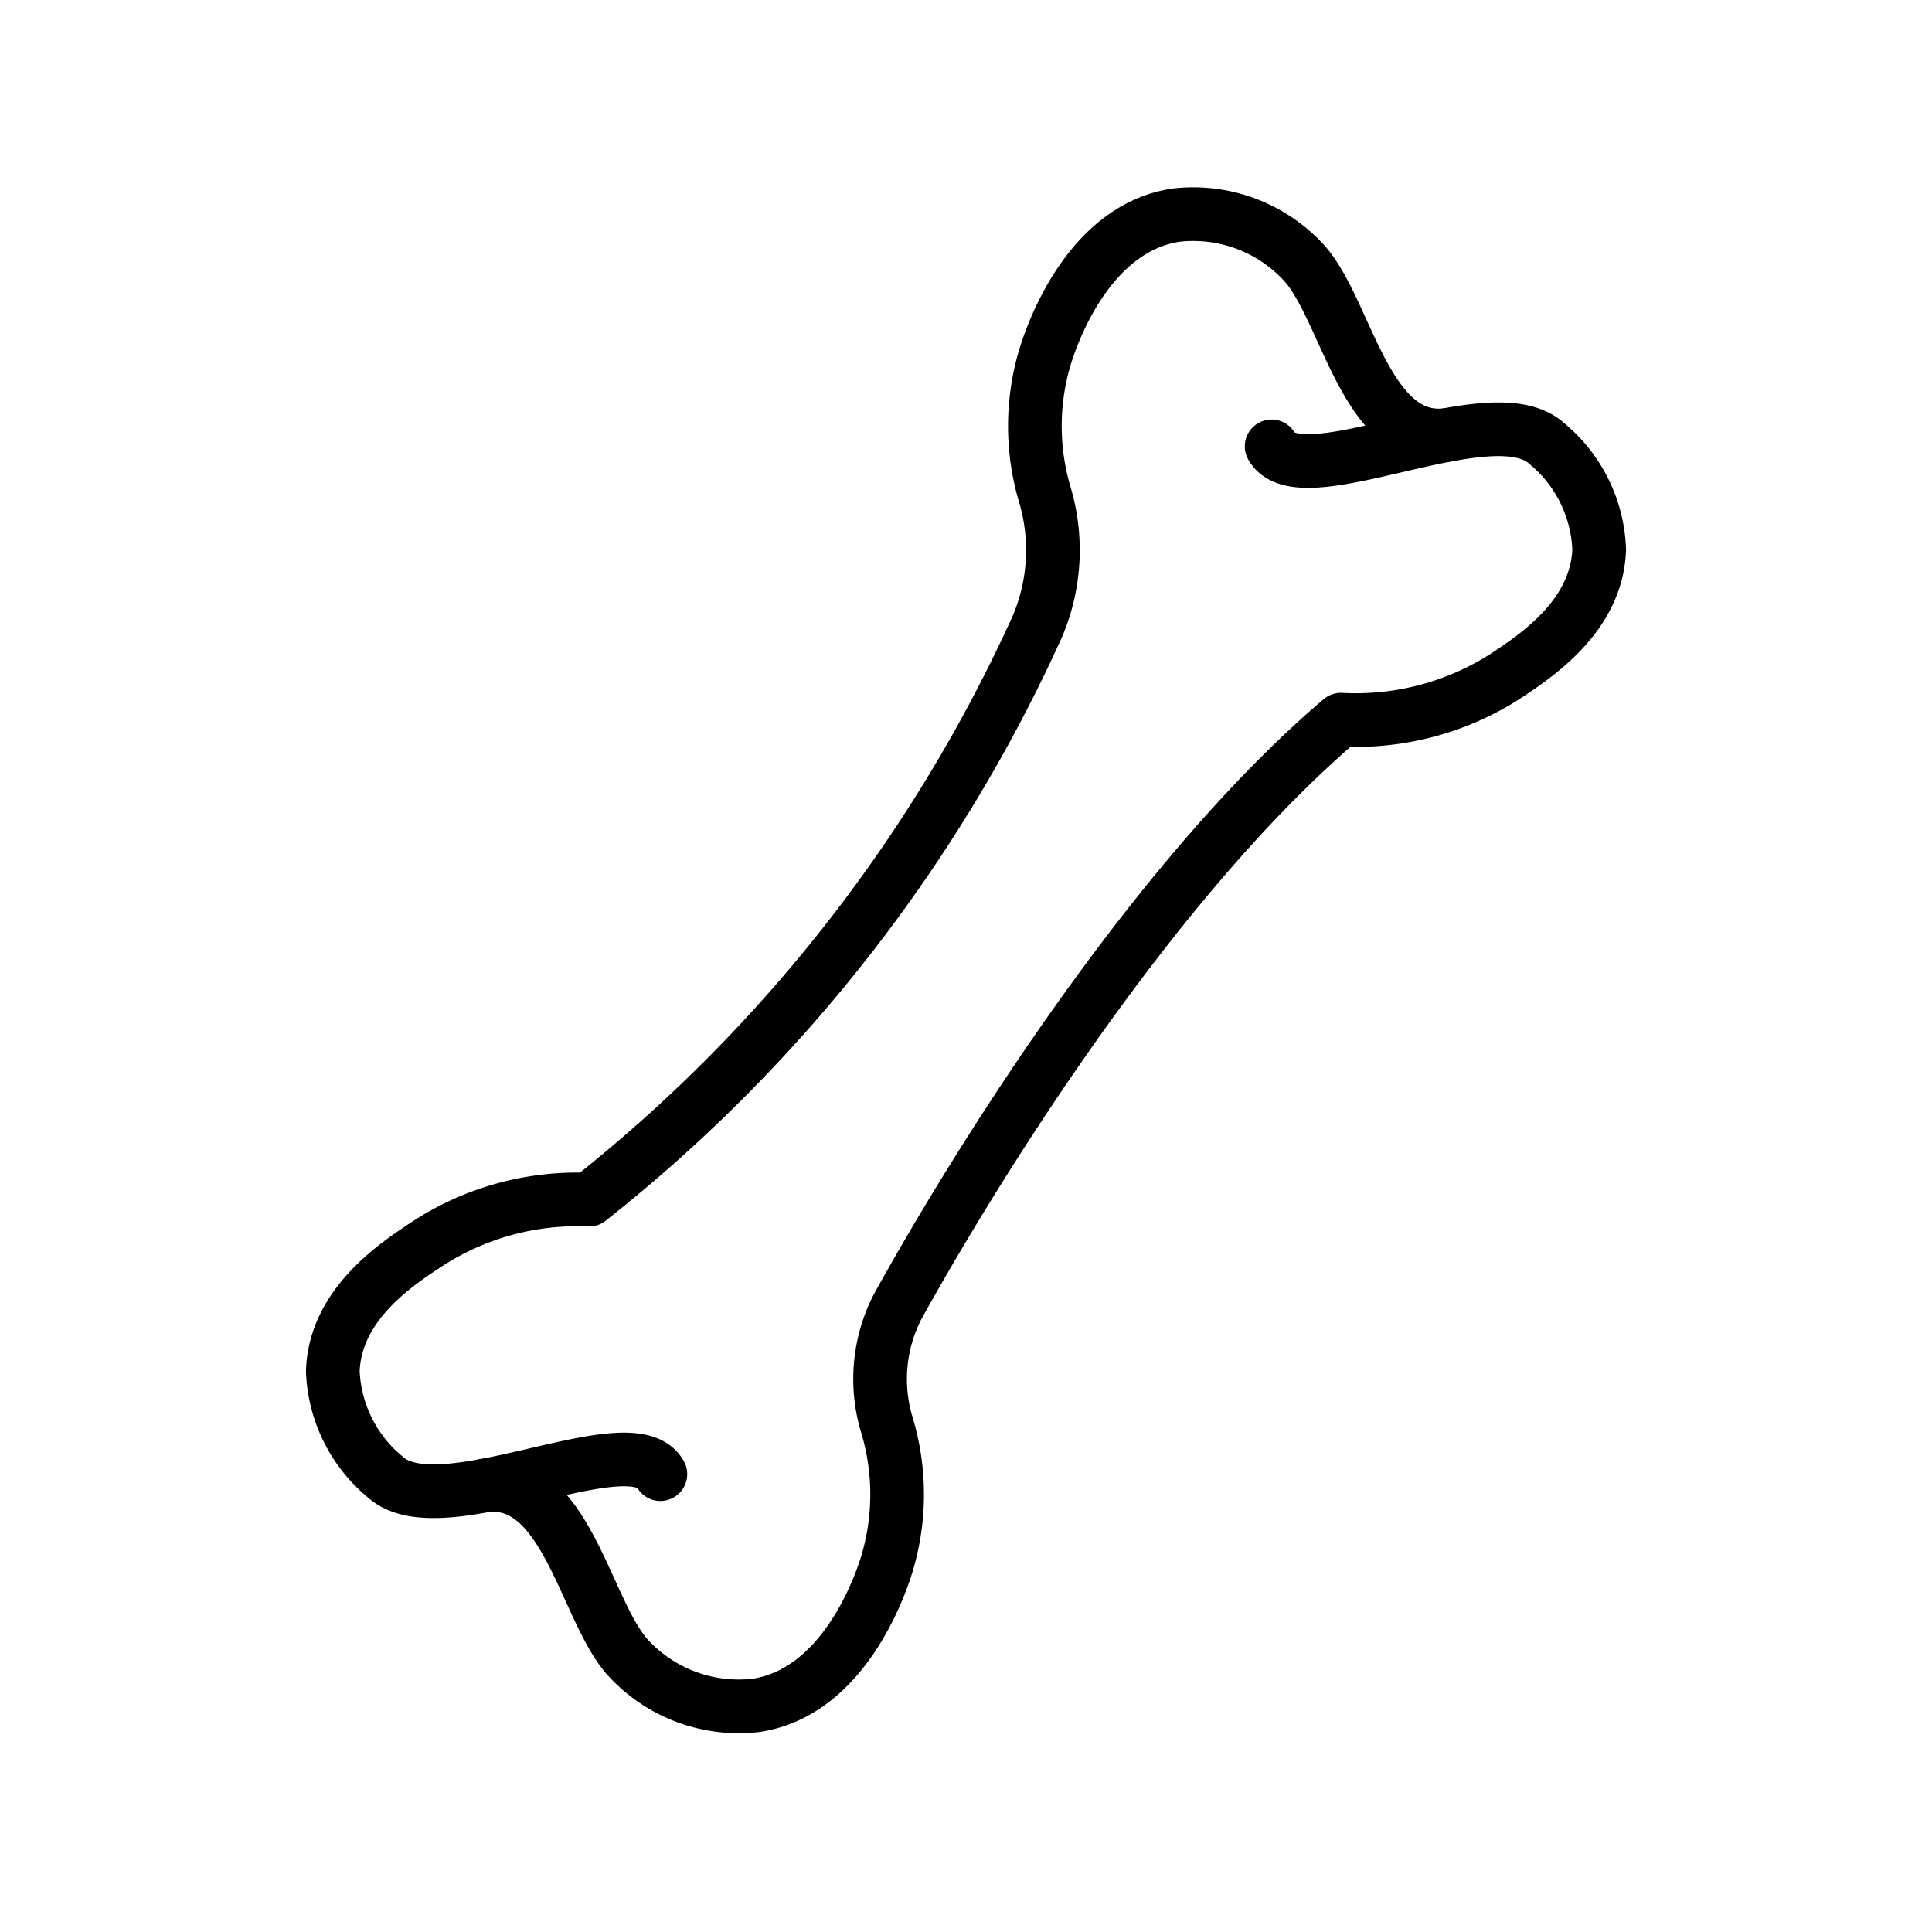
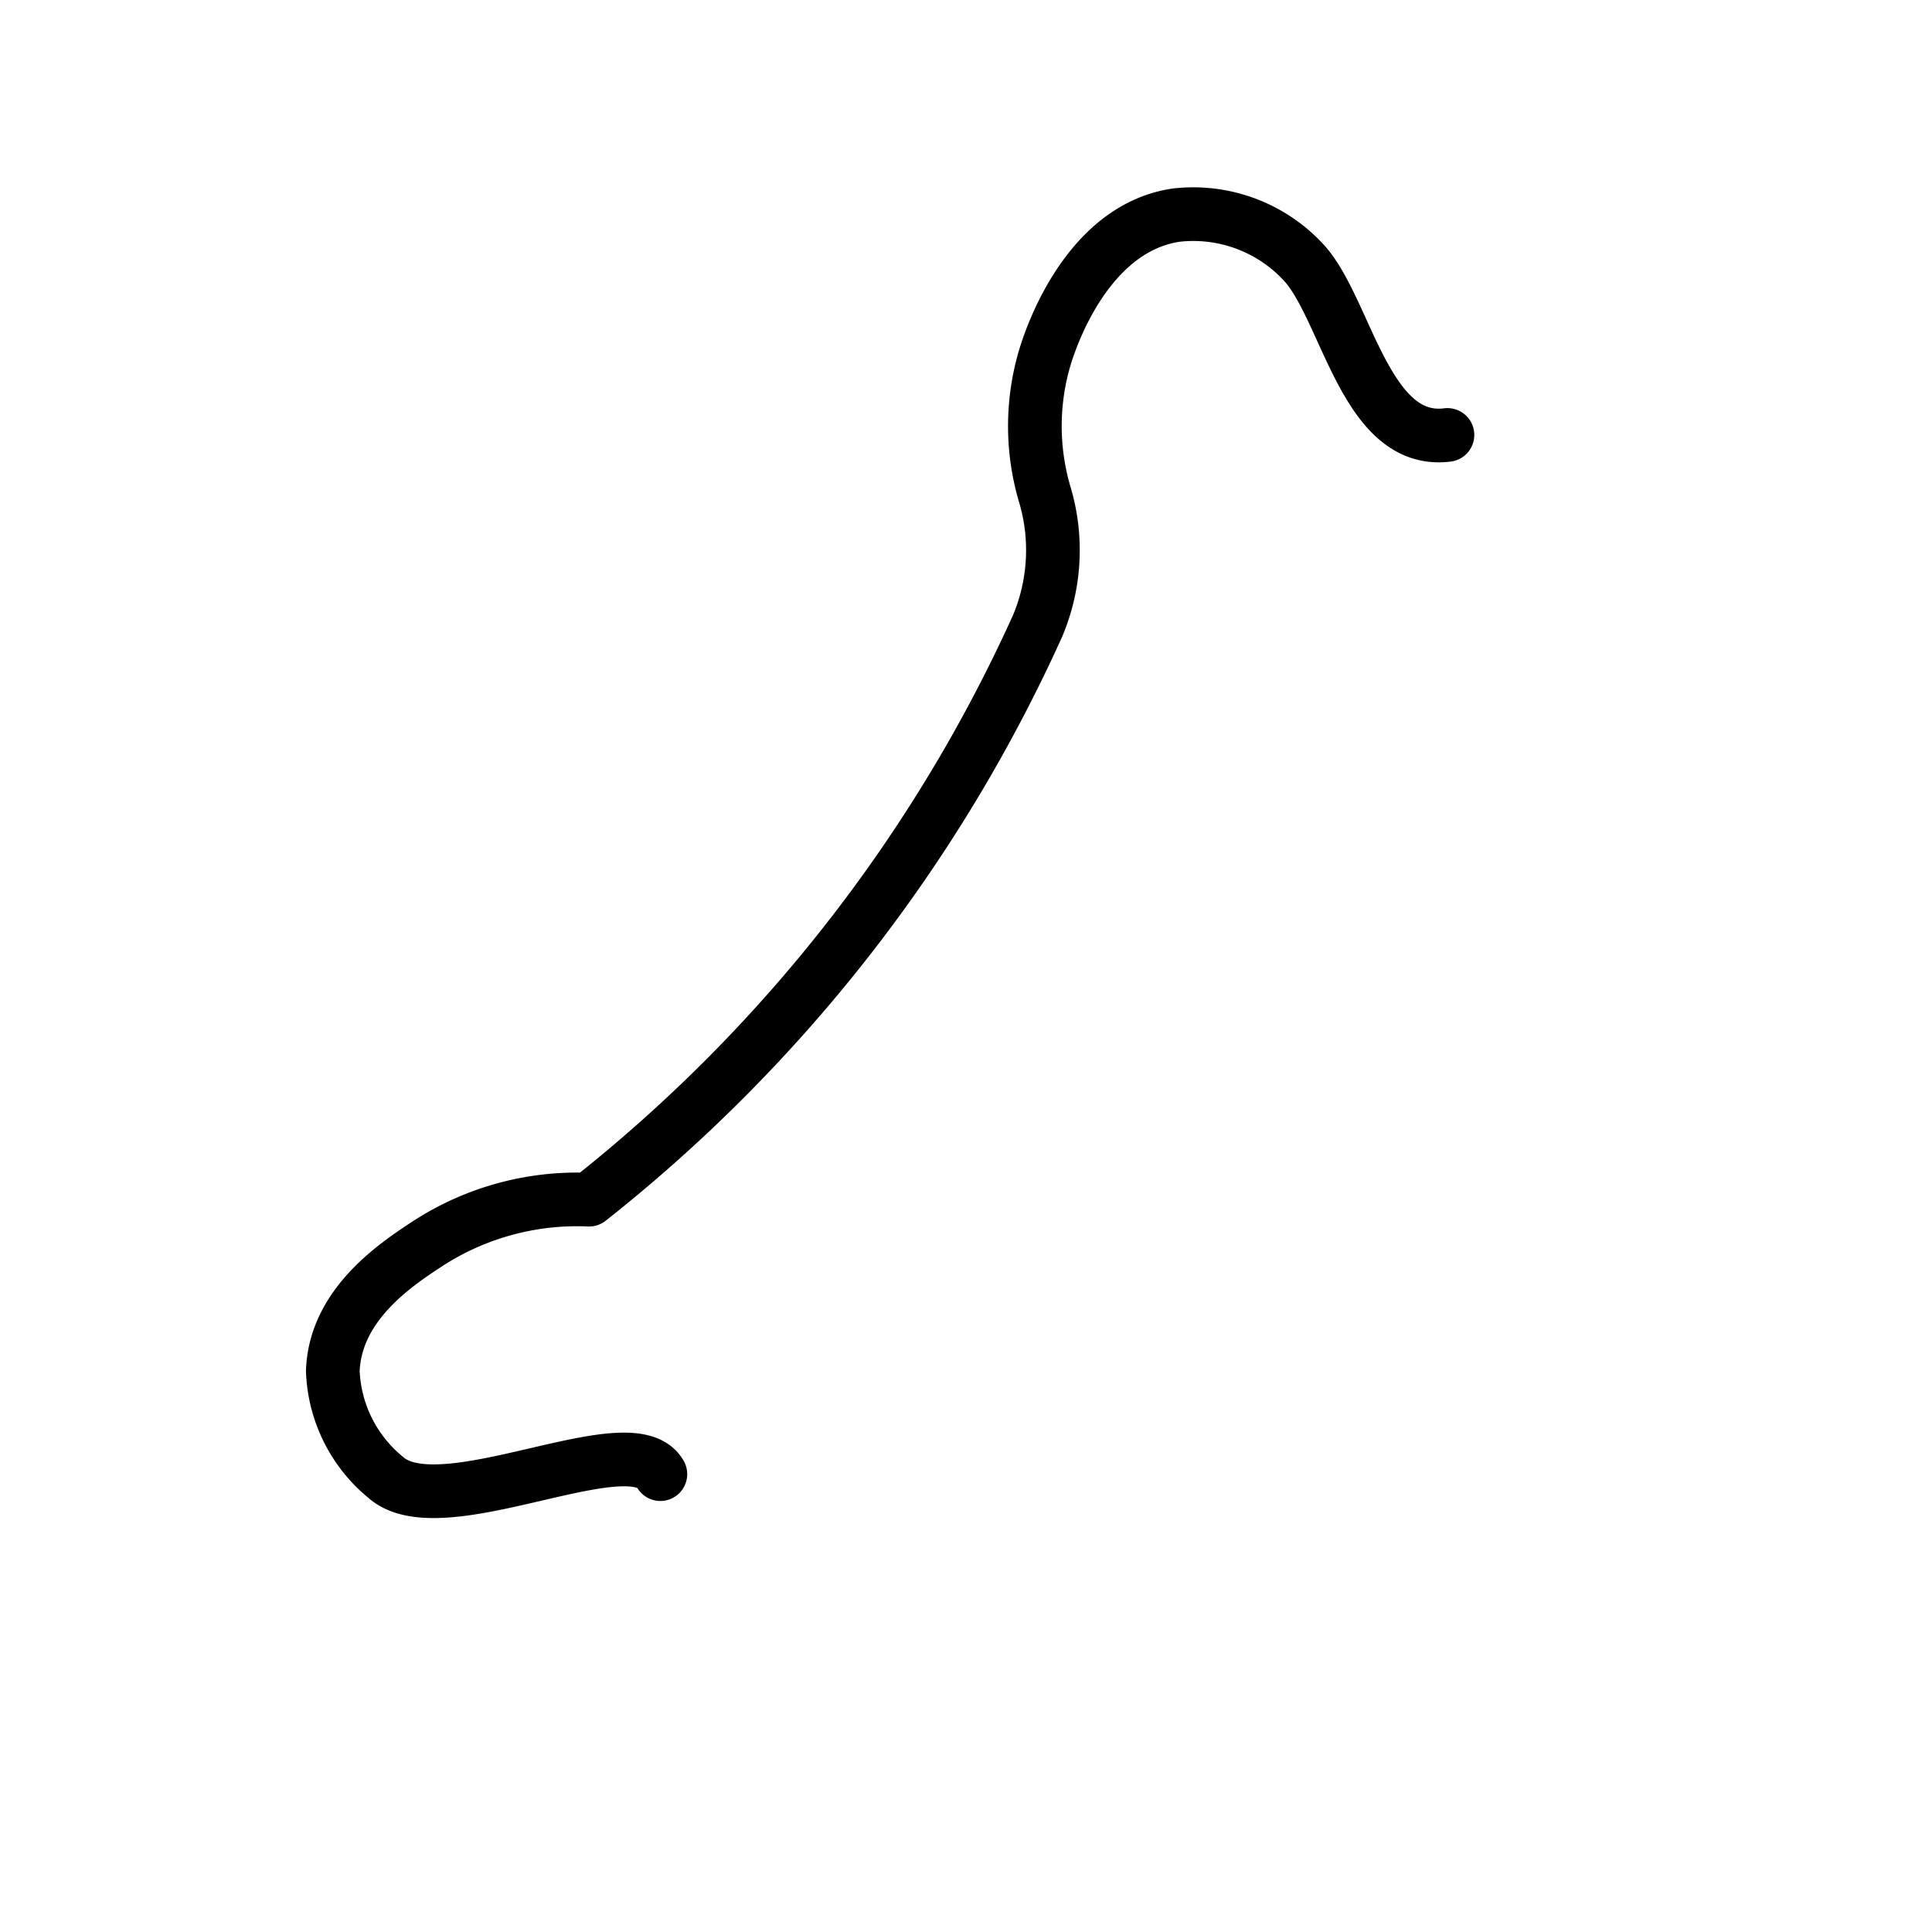
<svg xmlns="http://www.w3.org/2000/svg" id="emoji" viewBox="0 0 72 72">
  <g id="line">
-     <path id="Bone_Line_1" fill="none" stroke="#000" stroke-linecap="round" stroke-linejoin="round" stroke-width="2" d="M47.39,16.635c1.097,1.92,8.167-1.983,10.241-.116a5.378,5.378,0,0,1,1.966,3.958c-.086,2.48-2.358,3.974-3.525,4.742a10.317,10.317,0,0,1-6.099,1.601c-7.279,6.201-13.999,17.304-16.541,21.914a5.901,5.901,0,0,0-.38,4.37,8.981,8.981,0,0,1-.016,5.23c-.176.553-1.504,4.717-4.863,5.22a5.599,5.599,0,0,1-4.794-1.804c-1.577-1.778-2.284-6.771-5.322-6.387" />
    <path id="Bone_Line_1-2" fill="none" stroke="#000" stroke-linecap="round" stroke-linejoin="round" stroke-width="2" d="M24.61,54.937c-1.097-1.92-8.168,1.983-10.241.116a5.378,5.378,0,0,1-1.966-3.958c.086-2.48,2.358-3.974,3.525-4.742a10.228,10.228,0,0,1,6.025-1.645A57.348,57.348,0,0,0,38.661,23.342a7.26,7.26,0,0,0,.287-4.874,8.98,8.98,0,0,1,.016-5.23c.176-.553,1.504-4.717,4.862-5.22a5.599,5.599,0,0,1,4.794,1.804c1.577,1.778,2.284,6.771,5.322,6.387" />
  </g>
</svg>